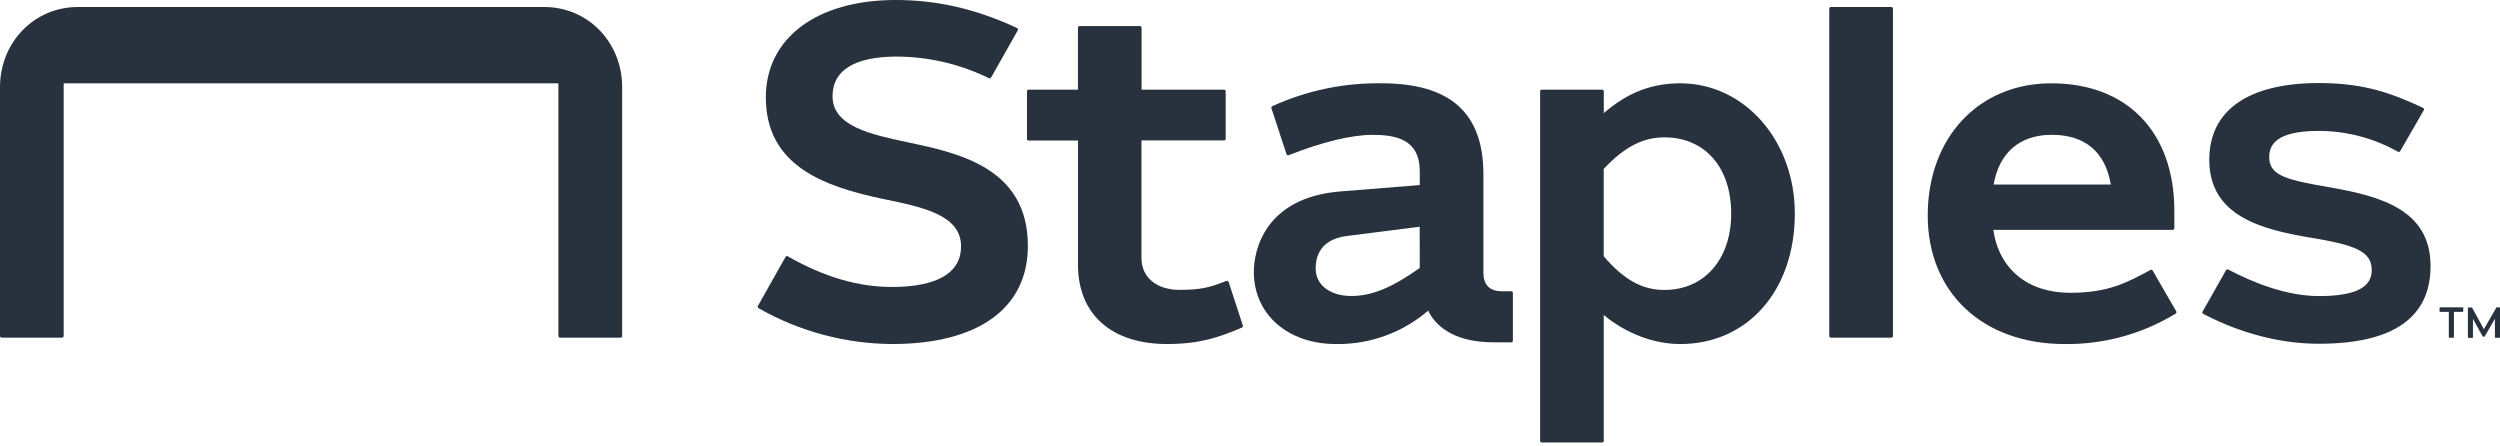
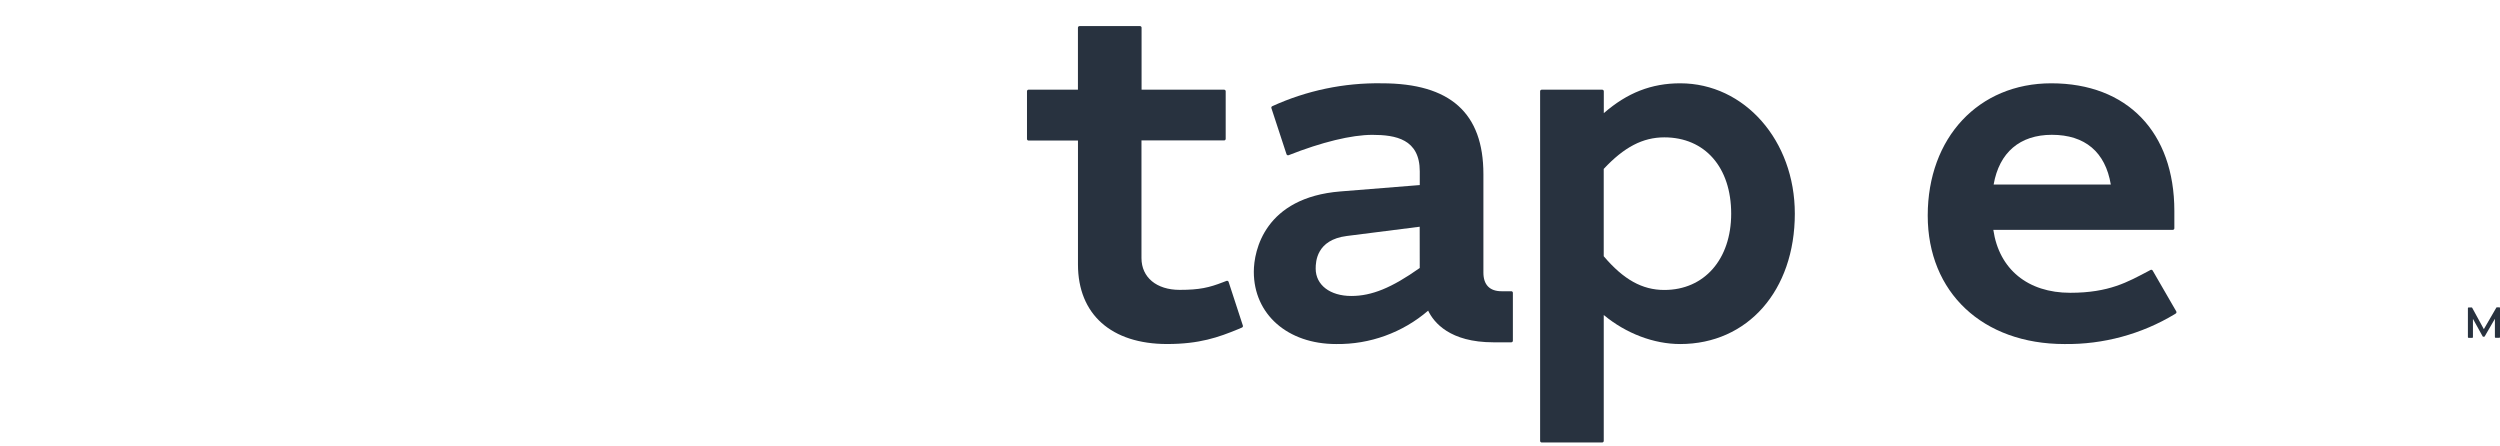
<svg xmlns="http://www.w3.org/2000/svg" width="224" height="40" viewBox="0 0 224 40" fill="none">
-   <path d="M81.338 12.749C78.012 12.047 74.597 11.306 74.597 8.633C74.597 5.686 77.704 5.069 80.359 5.069C83.132 5.083 85.867 5.706 88.373 6.892L88.612 7.008C88.645 7.024 88.683 7.027 88.718 7.016C88.753 7.005 88.782 6.981 88.8 6.949L91.194 2.719C91.204 2.702 91.21 2.684 91.213 2.664C91.215 2.645 91.213 2.625 91.208 2.607C91.202 2.588 91.193 2.571 91.18 2.556C91.168 2.541 91.152 2.529 91.135 2.521L90.879 2.393C87.266 0.757 83.885 0 80.247 0C73.184 0 68.619 3.419 68.619 8.715C68.619 14.816 73.737 16.714 79.261 17.854C82.739 18.572 86.109 19.283 86.109 22.066C86.109 25.072 82.767 25.712 79.918 25.712C76.907 25.712 73.888 24.832 70.683 23.023L70.582 22.963C70.566 22.954 70.548 22.947 70.529 22.945C70.51 22.942 70.491 22.943 70.473 22.948C70.455 22.953 70.438 22.962 70.423 22.973C70.408 22.985 70.395 22.999 70.386 23.016L67.907 27.412C67.889 27.444 67.885 27.482 67.894 27.518C67.903 27.553 67.926 27.584 67.957 27.604L68.06 27.665C71.681 29.713 75.768 30.8 79.93 30.824C87.663 30.824 92.098 27.617 92.098 22.024C92.094 15.042 85.908 13.715 81.338 12.749Z" fill="#28323F" />
  <path d="M110.083 25.256C110.076 25.238 110.067 25.221 110.054 25.206C110.041 25.192 110.025 25.18 110.008 25.172C109.991 25.164 109.972 25.159 109.952 25.158C109.933 25.157 109.914 25.16 109.895 25.167L109.58 25.288C108.341 25.767 107.487 25.972 105.7 25.972C103.625 25.972 102.276 24.853 102.276 23.123V12.582H109.679C109.697 12.583 109.716 12.579 109.733 12.572C109.751 12.566 109.767 12.555 109.78 12.542C109.794 12.529 109.804 12.513 109.811 12.496C109.819 12.479 109.822 12.46 109.822 12.441V8.177C109.822 8.14 109.807 8.104 109.781 8.077C109.754 8.051 109.718 8.036 109.681 8.036H102.285V2.48C102.285 2.442 102.27 2.406 102.244 2.38C102.217 2.353 102.181 2.338 102.144 2.338H96.725C96.706 2.338 96.688 2.342 96.67 2.349C96.653 2.357 96.637 2.367 96.624 2.38C96.611 2.394 96.6 2.41 96.594 2.427C96.587 2.445 96.583 2.463 96.583 2.482V8.034H92.16C92.141 8.034 92.122 8.037 92.105 8.045C92.088 8.052 92.072 8.062 92.059 8.076C92.046 8.089 92.035 8.105 92.028 8.122C92.021 8.14 92.018 8.158 92.018 8.177V12.45C92.018 12.469 92.021 12.488 92.028 12.506C92.036 12.523 92.046 12.539 92.06 12.553C92.073 12.566 92.089 12.576 92.107 12.584C92.124 12.591 92.143 12.594 92.162 12.594H96.586V23.702C96.586 28.162 99.574 30.824 104.575 30.824C107.48 30.824 109.179 30.22 110.948 29.491L111.283 29.347C111.316 29.332 111.341 29.307 111.356 29.274C111.37 29.242 111.372 29.205 111.361 29.172L110.083 25.256Z" fill="#28323F" />
-   <path d="M48.754 0.627H6.982C3.024 0.627 0 3.838 0 7.797V30.101C0 30.142 0.016 30.181 0.045 30.209C0.073 30.238 0.112 30.254 0.153 30.254H5.554C5.594 30.254 5.633 30.238 5.662 30.209C5.69 30.181 5.706 30.142 5.706 30.101V7.464H50.032V30.101C50.032 30.142 50.048 30.181 50.077 30.209C50.106 30.238 50.145 30.254 50.185 30.254H55.593C55.633 30.254 55.672 30.238 55.701 30.209C55.729 30.181 55.745 30.142 55.745 30.101V7.797C55.745 3.838 52.728 0.627 48.754 0.627Z" fill="#28323F" />
  <path d="M135.397 26.095H134.538C133.477 26.095 132.913 25.516 132.913 24.424V15.6C132.913 10.13 129.946 7.464 123.81 7.464C120.426 7.409 117.073 8.11 113.995 9.515C113.963 9.529 113.937 9.555 113.923 9.587C113.908 9.619 113.906 9.655 113.917 9.688L115.271 13.818C115.277 13.836 115.287 13.853 115.3 13.867C115.312 13.882 115.328 13.894 115.346 13.902C115.363 13.91 115.382 13.915 115.401 13.916C115.421 13.917 115.44 13.914 115.458 13.907C118.441 12.728 121.103 12.083 122.961 12.083C125.07 12.083 127.211 12.473 127.211 15.354V16.582C127.211 16.582 126.876 16.607 120.103 17.152C113.331 17.697 112.342 22.433 112.342 24.351C112.342 28.162 115.374 30.826 119.715 30.826C122.738 30.869 125.672 29.804 127.962 27.834C128.469 28.893 129.902 30.671 133.812 30.671H135.41C135.429 30.672 135.448 30.668 135.465 30.661C135.483 30.654 135.498 30.644 135.512 30.631C135.525 30.617 135.536 30.602 135.543 30.584C135.55 30.567 135.554 30.549 135.554 30.53V26.236C135.554 26.216 135.55 26.196 135.542 26.178C135.534 26.16 135.522 26.143 135.507 26.13C135.492 26.117 135.475 26.107 135.456 26.101C135.437 26.095 135.416 26.093 135.397 26.095ZM127.209 24.012C124.698 25.787 122.913 26.519 121.08 26.519C119.172 26.519 117.885 25.534 117.885 24.069C117.885 23.447 117.958 21.491 120.667 21.145C123.376 20.798 127.204 20.315 127.204 20.315L127.209 24.012Z" fill="#28323F" />
-   <path d="M208.775 16.79C205.123 16.149 203.32 15.812 203.32 14.096C203.32 13.077 203.804 11.73 207.752 11.73C210.187 11.731 212.581 12.346 214.714 13.517L214.867 13.597C214.9 13.613 214.938 13.617 214.973 13.607C215.008 13.597 215.038 13.573 215.057 13.542L217.175 9.868C217.185 9.851 217.191 9.833 217.193 9.813C217.195 9.794 217.193 9.774 217.188 9.756C217.182 9.737 217.172 9.72 217.16 9.705C217.147 9.69 217.131 9.678 217.113 9.67L216.935 9.583C214.379 8.41 211.927 7.441 207.782 7.441C201.443 7.441 197.951 9.884 197.951 14.319C197.951 19.365 202.649 20.568 207.049 21.297C210.944 21.942 212.509 22.489 212.509 24.206C212.509 25.769 211.001 26.528 207.778 26.528C204.81 26.528 201.79 25.27 199.768 24.212L199.64 24.151C199.607 24.135 199.57 24.133 199.535 24.144C199.5 24.155 199.471 24.178 199.453 24.21L197.351 27.92C197.341 27.937 197.335 27.955 197.333 27.974C197.331 27.992 197.332 28.012 197.337 28.03C197.342 28.048 197.351 28.065 197.363 28.08C197.374 28.095 197.389 28.107 197.406 28.116L197.531 28.185C200.841 29.896 204.379 30.801 207.778 30.801C214.413 30.801 217.778 28.46 217.778 23.841C217.78 18.807 213.327 17.587 208.775 16.79Z" fill="#28323F" />
  <path d="M150.548 7.464C147.971 7.464 145.794 8.314 143.701 10.139V8.177C143.701 8.14 143.686 8.104 143.659 8.077C143.633 8.051 143.597 8.036 143.559 8.036H138.136C138.117 8.036 138.098 8.04 138.081 8.047C138.064 8.054 138.048 8.065 138.035 8.078C138.022 8.091 138.011 8.107 138.004 8.125C137.997 8.142 137.994 8.161 137.994 8.179V39.502C137.994 39.521 137.997 39.54 138.004 39.558C138.012 39.575 138.022 39.591 138.036 39.605C138.049 39.618 138.065 39.629 138.083 39.636C138.1 39.643 138.119 39.646 138.138 39.646H143.552C143.571 39.646 143.59 39.643 143.607 39.636C143.625 39.629 143.64 39.619 143.654 39.605C143.667 39.592 143.678 39.577 143.685 39.559C143.692 39.542 143.696 39.523 143.696 39.505V28.224C145.689 29.878 148.184 30.826 150.544 30.826C156.597 30.826 160.816 26.024 160.816 19.146C160.82 12.594 156.307 7.464 150.548 7.464ZM149.122 25.981C147.141 25.981 145.47 25.049 143.694 22.959V15.135C145.52 13.177 147.202 12.307 149.122 12.307C152.763 12.307 155.114 14.992 155.114 19.144C155.114 23.232 152.705 25.981 149.122 25.981Z" fill="#28323F" />
-   <path d="M169.464 0.627H164.045C163.966 0.627 163.902 0.691 163.902 0.77V30.11C163.902 30.19 163.966 30.254 164.045 30.254H169.464C169.544 30.254 169.608 30.19 169.608 30.11V0.77C169.608 0.691 169.544 0.627 169.464 0.627Z" fill="#28323F" />
  <path d="M192.879 24.242C192.86 24.21 192.83 24.186 192.794 24.176C192.759 24.166 192.72 24.17 192.687 24.187L192.502 24.288C190.656 25.256 188.99 26.234 185.49 26.234C181.694 26.234 179.117 24.126 178.602 20.596H194.678C194.697 20.596 194.715 20.593 194.733 20.585C194.75 20.578 194.766 20.568 194.779 20.555C194.793 20.542 194.803 20.526 194.811 20.509C194.818 20.492 194.822 20.473 194.822 20.454V18.902C194.822 11.837 190.597 7.464 183.794 7.464C177.278 7.464 172.724 12.336 172.724 19.315C172.724 26.2 177.647 30.826 184.975 30.826C188.452 30.872 191.873 29.946 194.851 28.153L194.947 28.091C194.978 28.071 194.999 28.04 195.008 28.005C195.016 27.969 195.011 27.932 194.993 27.9L192.879 24.242ZM183.847 12.079C186.814 12.079 188.64 13.62 189.129 16.537H178.629C179.131 13.658 180.985 12.079 183.847 12.079Z" fill="#28323F" />
  <path d="M223.95 27.535H223.722C223.711 27.535 223.701 27.538 223.692 27.543C223.683 27.548 223.676 27.556 223.671 27.565L222.553 29.493L221.507 27.576C221.502 27.567 221.494 27.559 221.485 27.554C221.476 27.549 221.465 27.546 221.455 27.547H221.183C221.168 27.547 221.152 27.553 221.141 27.564C221.13 27.575 221.124 27.59 221.124 27.606V30.211C221.124 30.227 221.13 30.242 221.141 30.253C221.152 30.264 221.168 30.27 221.183 30.27H221.517C221.532 30.27 221.547 30.264 221.559 30.253C221.57 30.242 221.576 30.227 221.576 30.211V28.568L222.446 30.14C222.451 30.149 222.458 30.156 222.467 30.162C222.476 30.167 222.486 30.17 222.496 30.17H222.58C222.59 30.17 222.6 30.167 222.609 30.162C222.618 30.156 222.625 30.149 222.63 30.14L223.543 28.563V30.209C223.543 30.224 223.55 30.239 223.561 30.25C223.572 30.262 223.587 30.268 223.603 30.268H223.941C223.956 30.268 223.971 30.262 223.983 30.25C223.994 30.239 224 30.224 224 30.209V27.595C224 27.58 223.995 27.566 223.986 27.555C223.977 27.545 223.964 27.537 223.95 27.535Z" fill="#28323F" />
-   <path d="M220.647 27.535H218.64C218.625 27.535 218.61 27.541 218.598 27.553C218.587 27.564 218.581 27.579 218.581 27.595V27.886C218.581 27.902 218.587 27.917 218.598 27.928C218.61 27.939 218.625 27.945 218.64 27.945H219.414V30.199C219.414 30.215 219.421 30.23 219.432 30.241C219.443 30.252 219.458 30.259 219.474 30.259H219.814C219.829 30.259 219.845 30.252 219.856 30.241C219.867 30.23 219.873 30.215 219.873 30.199V27.945H220.651C220.667 27.945 220.682 27.939 220.693 27.928C220.705 27.917 220.711 27.902 220.711 27.886V27.595C220.711 27.586 220.709 27.578 220.706 27.571C220.703 27.563 220.698 27.556 220.692 27.551C220.686 27.545 220.679 27.541 220.671 27.538C220.663 27.536 220.655 27.535 220.647 27.535Z" fill="#28323F" />
</svg>